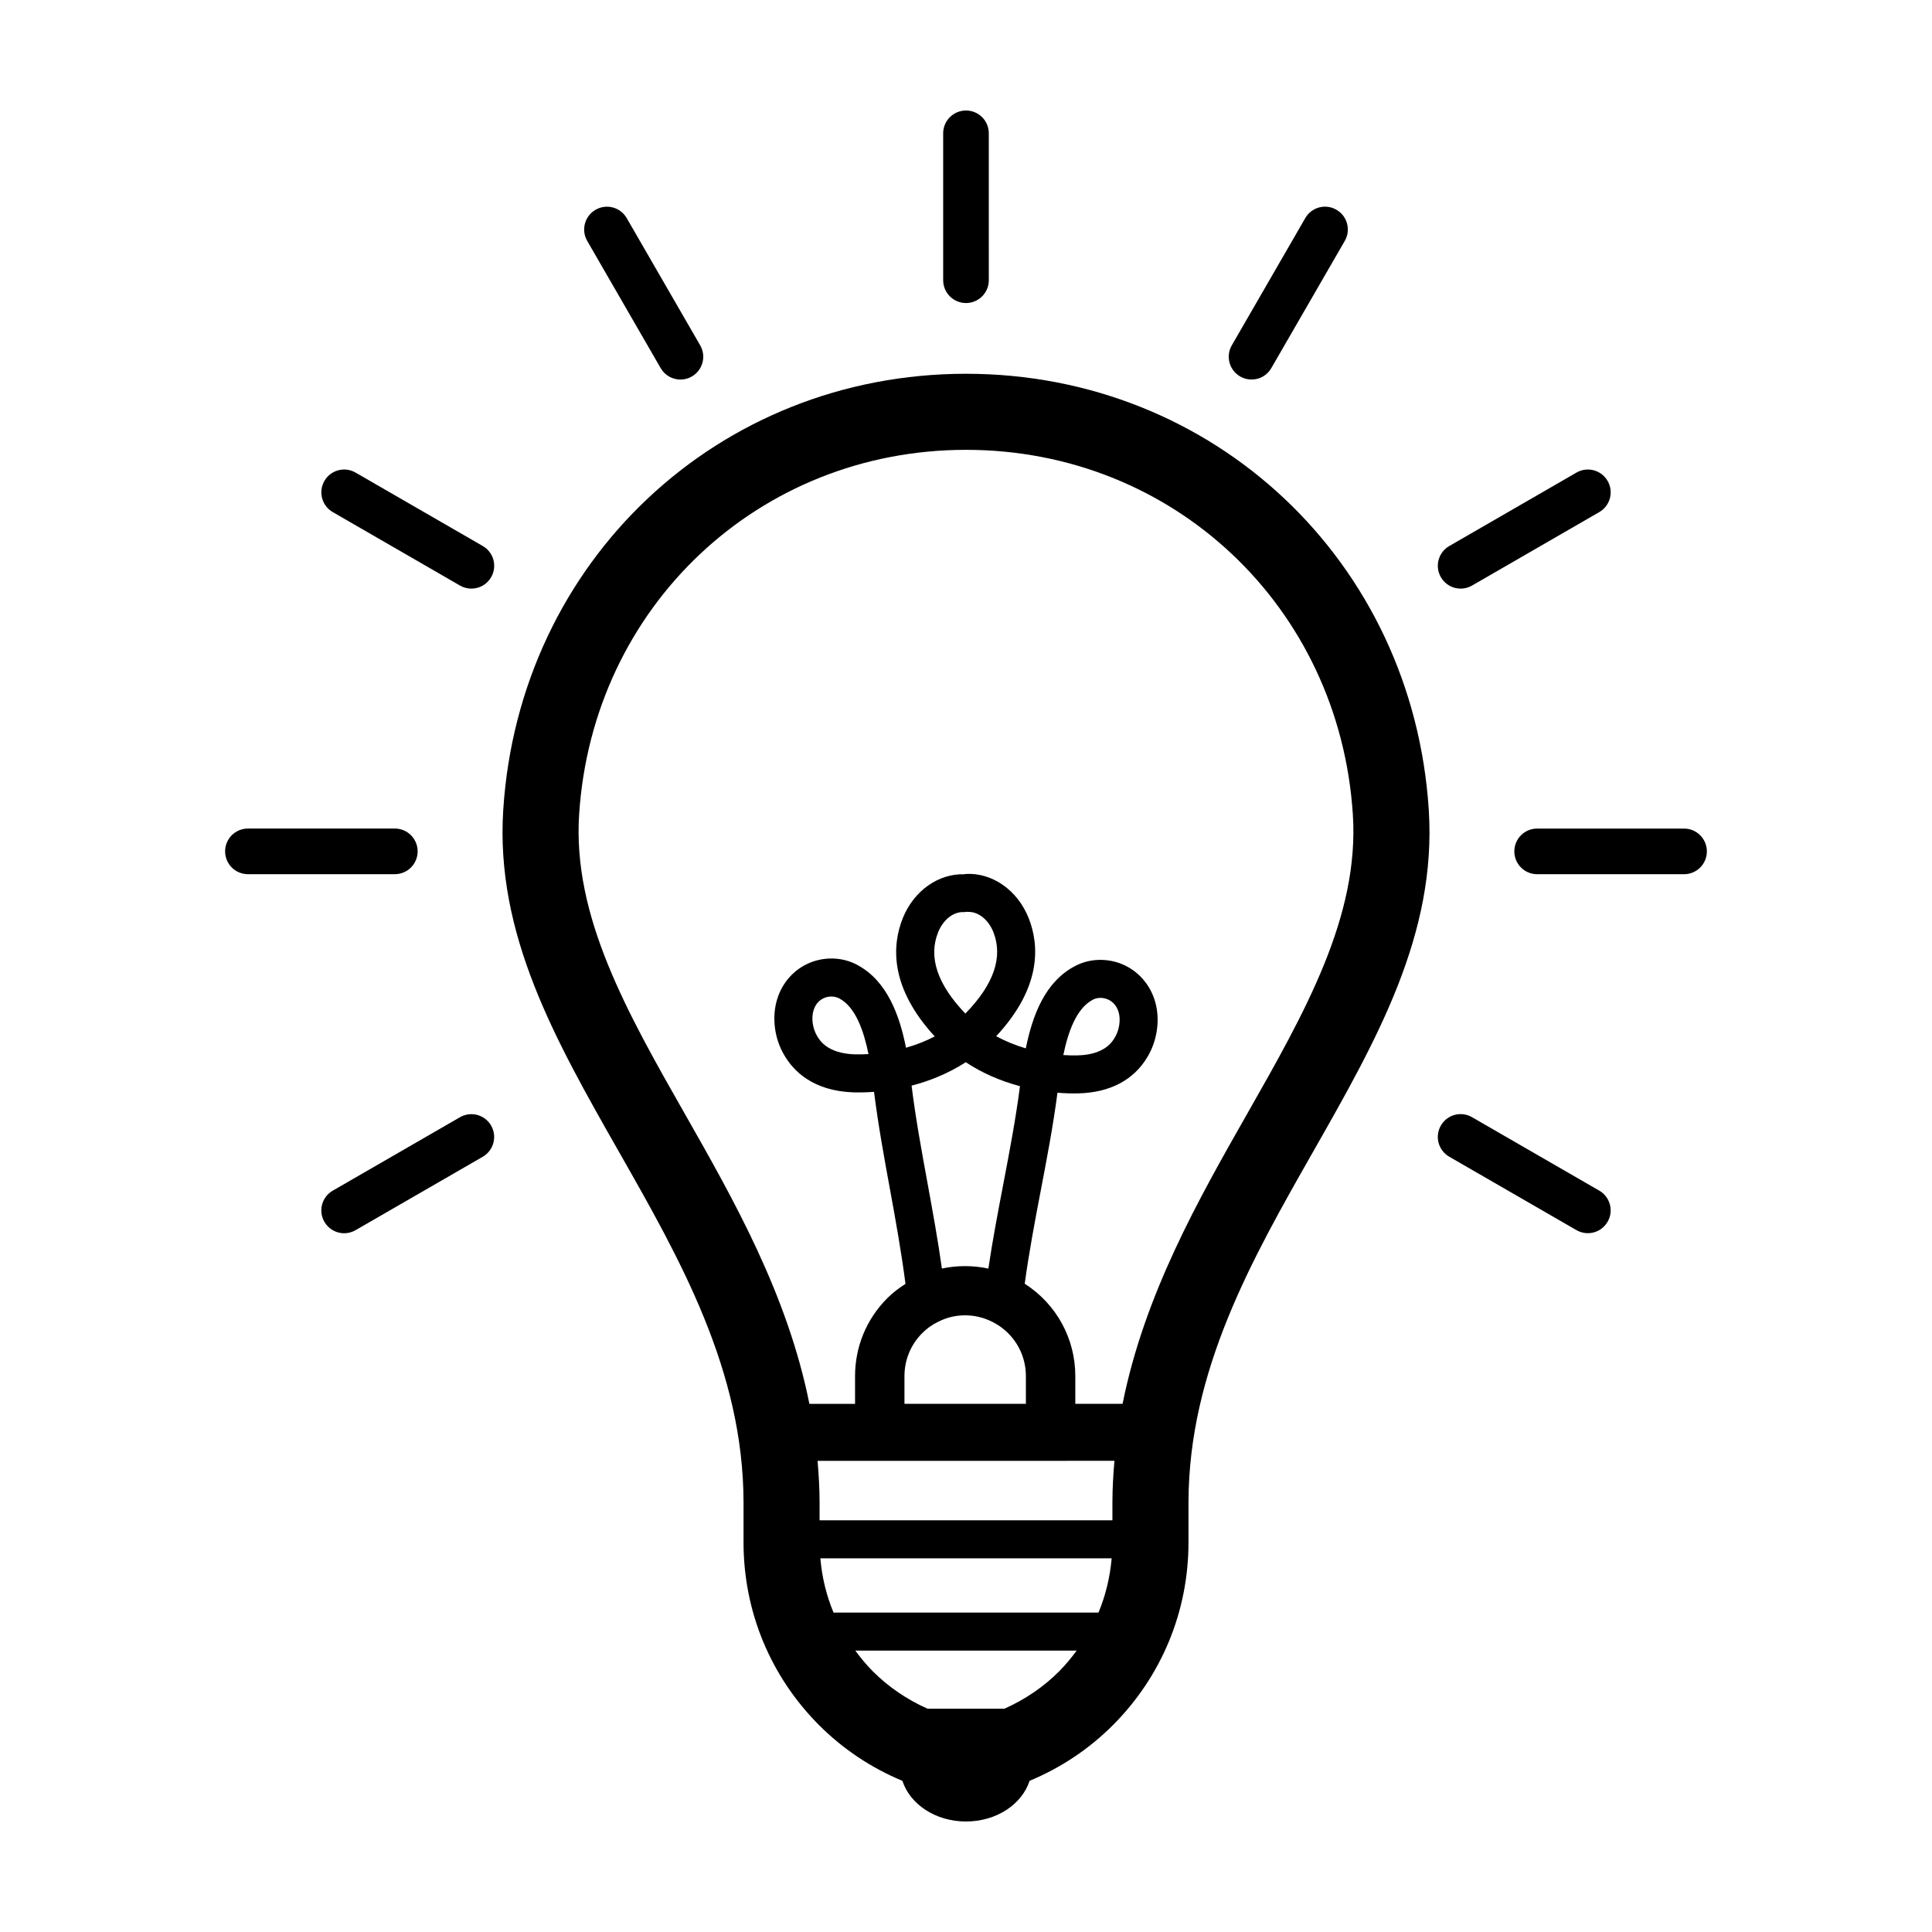
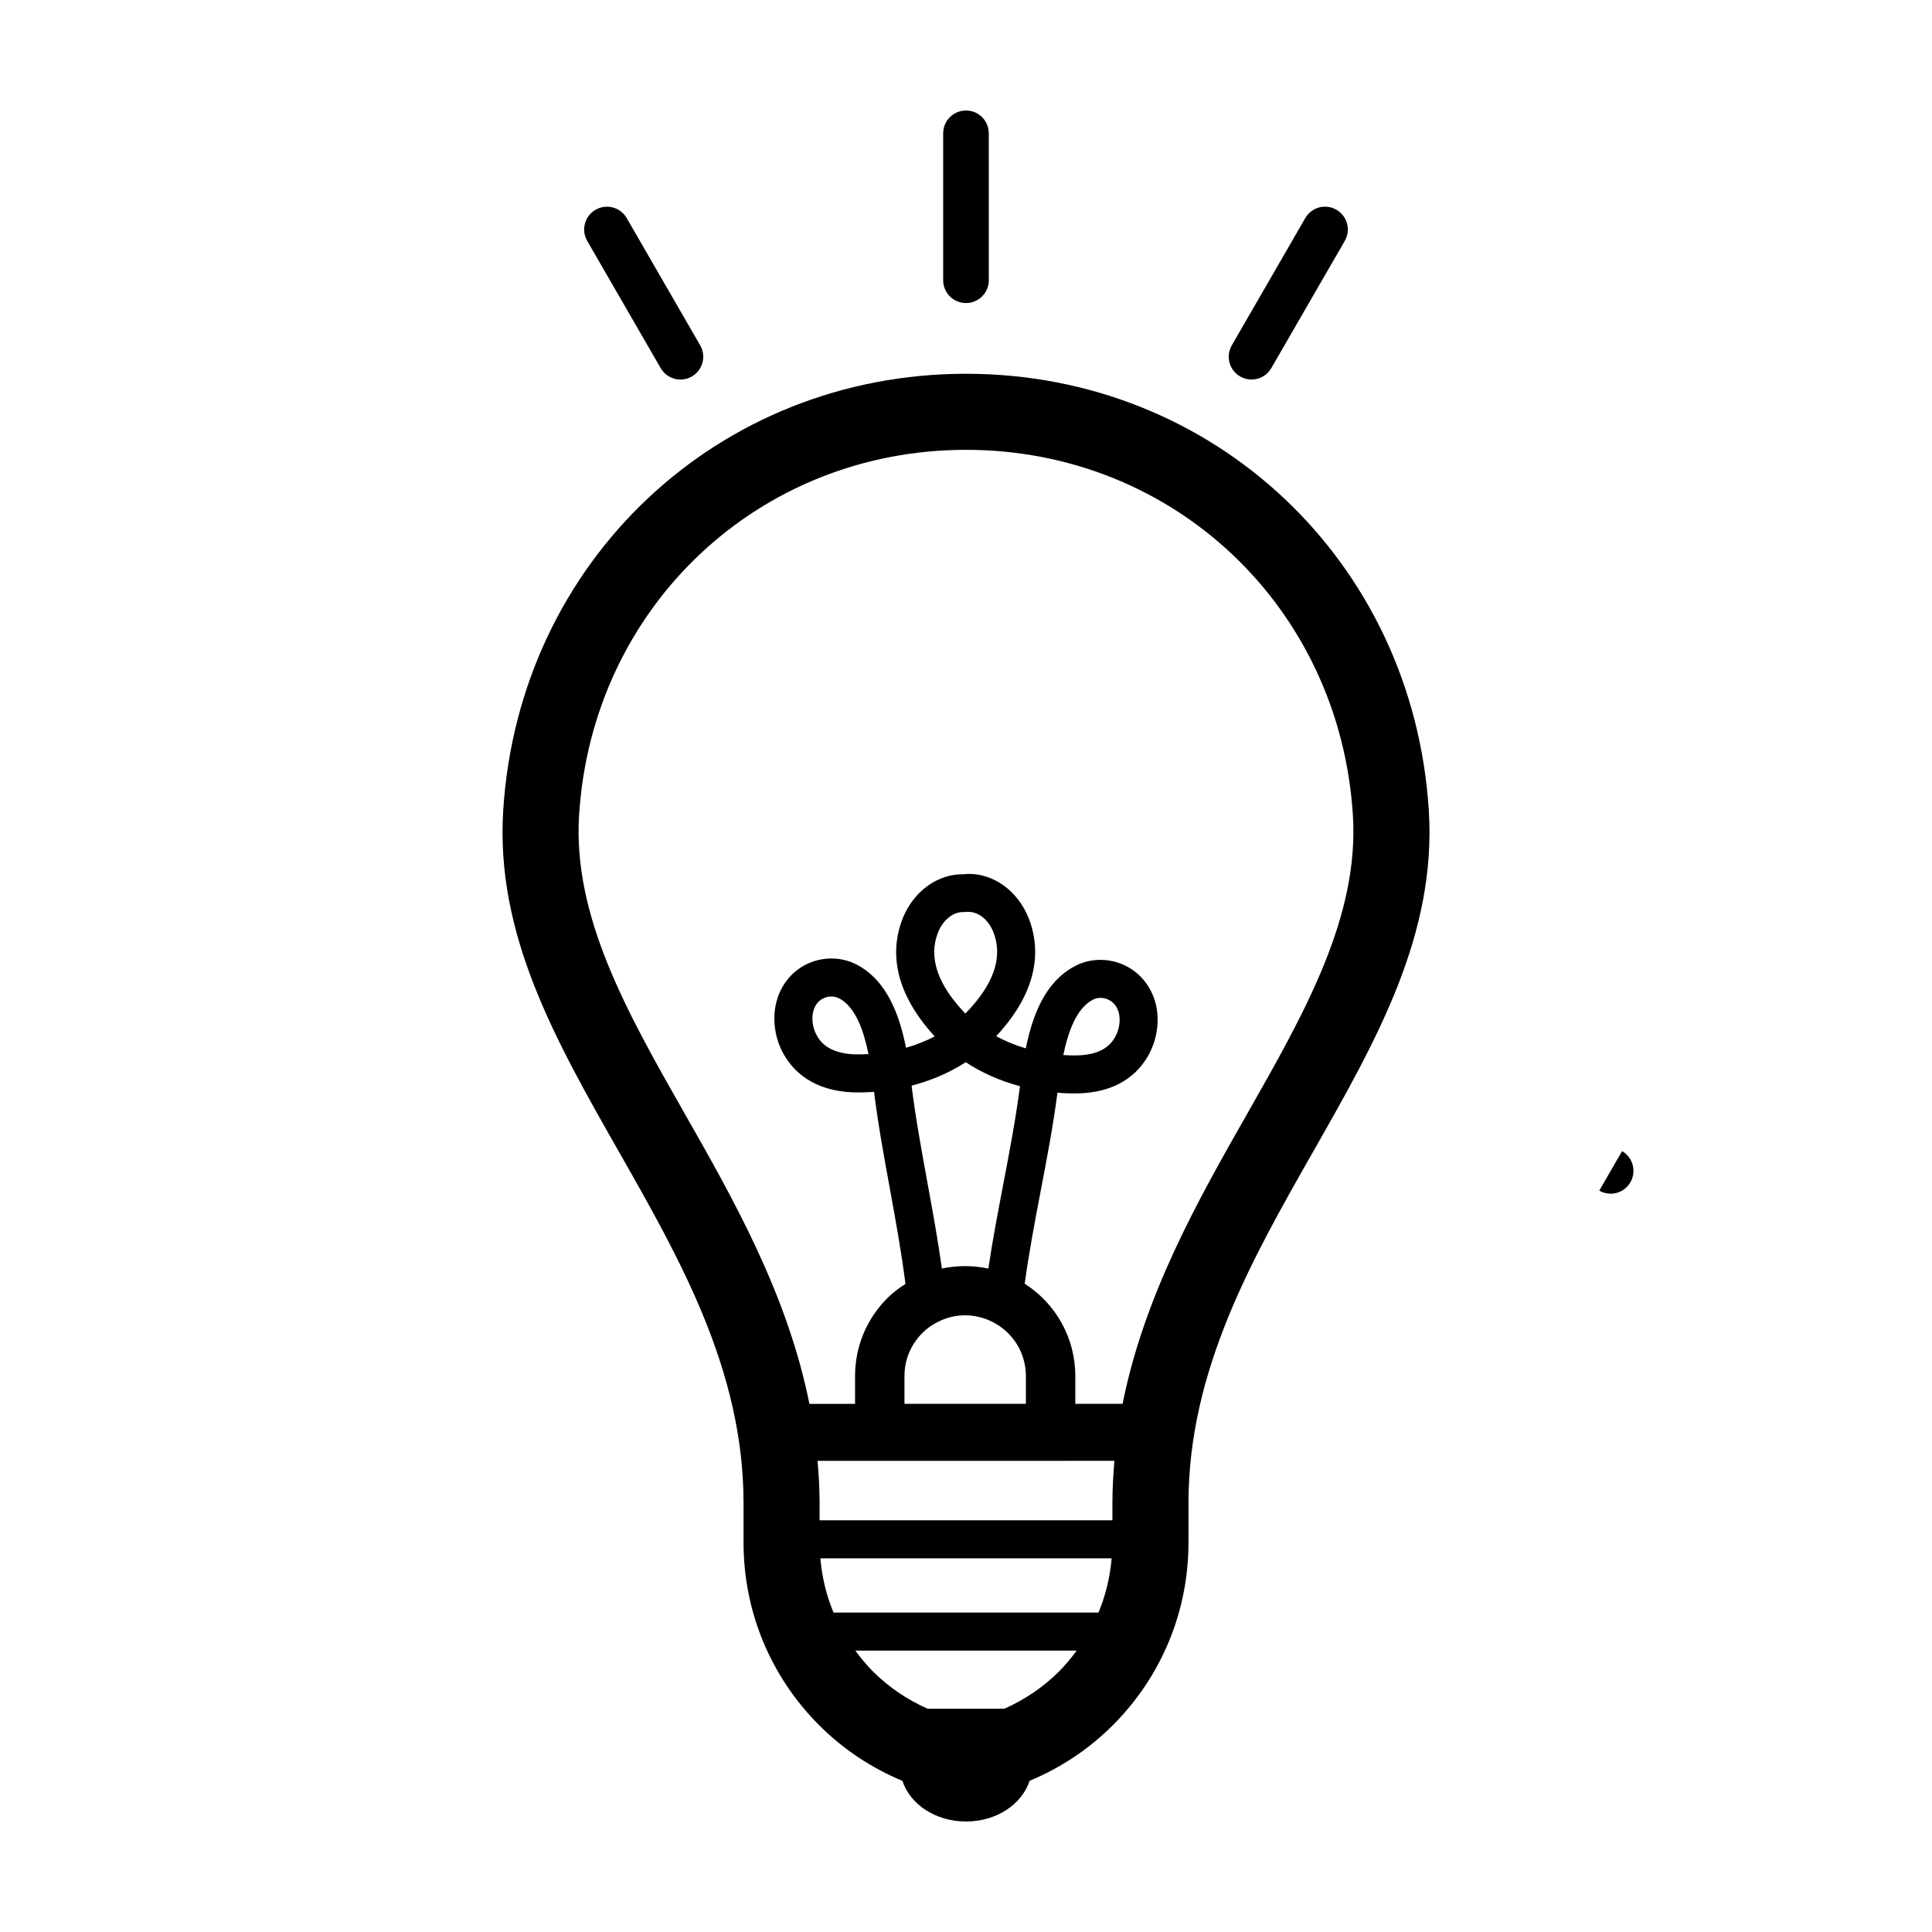
<svg xmlns="http://www.w3.org/2000/svg" fill="#000000" width="800px" height="800px" version="1.1" viewBox="144 144 512 512">
  <g>
    <path d="m361.06 601.18c6.332 6.332 13.77 11.297 22.086 14.766 2.016 6.191 8.758 10.77 16.855 10.77s14.844-4.586 16.852-10.781c8.328-3.473 15.758-8.434 22.098-14.773 12.902-12.941 20.012-30.145 20.012-48.426v-10.645c0.074-34.965 16.816-64.391 33.016-92.855 16.867-29.645 32.797-57.637 30.66-90.645-4.238-65.867-56.957-115.54-122.64-115.54-65.684 0-118.4 49.664-122.63 115.54-2.137 33.016 13.793 61.008 30.66 90.652 16.199 28.461 32.945 57.887 33.016 92.836v10.664c0 18.277 7.102 35.477 20.016 48.438zm38.395-215.46c0.25 0.02 0.48-0.074 0.727-0.09 0.102 0 0.191 0.051 0.293 0.039 2.719-0.133 5.441 1.988 6.781 5.352 2.613 6.641 0.098 13.887-7.426 21.582-7.422-7.734-9.863-14.977-7.211-21.566 1.375-3.371 4.09-5.481 6.836-5.316zm0.48 39.777c4.141 2.742 9.035 4.934 14.367 6.359-1.109 8.625-2.801 17.477-4.438 26.047-1.395 7.301-2.828 14.785-3.934 22.285-4.098-0.875-8.316-0.863-12.316-0.012-1.062-7.582-2.445-15.148-3.793-22.535-1.57-8.578-3.199-17.453-4.242-25.938 4.461-1.145 9.578-3.106 14.355-6.207zm-11.52 71.781c1.223-1.223 2.57-2.195 4.16-2.969 4.445-2.297 9.805-2.332 14.41-0.004 5.481 2.754 8.887 8.262 8.887 14.367v7.352h-32.18v-7.352c0.004-4.305 1.68-8.352 4.723-11.395zm50.922 33.855c-0.312 3.594-0.527 7.227-0.535 10.938v4.82l-77.605 0.004v-4.84c-0.012-3.703-0.223-7.332-0.535-10.918zm-77.934 25.836h77.199c-0.43 4.996-1.602 9.84-3.492 14.383h-70.215c-1.895-4.543-3.066-9.383-3.492-14.383zm48.773 39.855h-20.363c-5.438-2.422-10.324-5.723-14.488-9.891-1.719-1.723-3.238-3.582-4.66-5.508h58.668c-1.422 1.918-2.938 3.773-4.648 5.496-4.176 4.18-9.062 7.477-14.508 9.902zm-84.637-157.55c-15.332-26.945-29.809-52.391-28.066-79.391 3.547-55.113 47.621-96.672 102.53-96.672s98.977 41.559 102.52 96.676c1.742 26.988-12.734 52.441-28.066 79.387-12.934 22.73-27.172 47.832-32.961 76.75h-12.527v-7.352c0-10.039-5.09-19.133-13.406-24.477 1.109-8.133 2.66-16.375 4.195-24.398 1.637-8.555 3.332-17.391 4.481-26.215 1.891 0.156 3.75 0.223 5.512 0.172 8.398-0.191 14.762-3.562 18.367-9.707 2.613-4.367 3.371-9.996 1.98-14.691-1.344-4.527-4.543-8.125-8.781-9.863-4.125-1.684-8.848-1.449-12.59 0.613-7.769 4.168-11.074 12.855-12.879 21.723-2.836-0.832-5.465-1.934-7.848-3.219 12.004-12.902 11.496-23.98 8.613-31.297-2.961-7.441-9.715-12.148-16.777-11.695-0.098 0.004-0.168 0.059-0.262 0.07-6.856-0.211-13.348 4.332-16.297 11.562-2.938 7.289-3.531 18.391 8.438 31.418-2.316 1.195-4.863 2.223-7.613 2.996-1.703-8.59-4.973-17.559-12.66-21.809-3.789-2.152-8.539-2.43-12.699-0.766-4.246 1.707-7.457 5.281-8.797 9.766-1.441 4.695-0.727 10.344 1.848 14.699 2.484 4.312 7.668 9.539 18.312 9.934 1.797 0.039 3.656 0.004 5.523-0.137 1.098 8.762 2.711 17.578 4.277 26.117 1.492 8.152 2.996 16.52 4.055 24.777-1.699 1.09-3.332 2.301-4.812 3.785-5.516 5.516-8.551 12.852-8.551 20.656v7.352h-12.098c-5.789-28.93-20.023-54.035-32.961-76.766zm100.25-15.672c1.293-6.219 3.465-12.332 7.766-14.637 1.152-0.637 2.625-0.684 3.953-0.141 1.004 0.414 2.328 1.34 2.941 3.41 0.59 1.98 0.191 4.715-0.988 6.688-0.672 1.137-2.707 4.606-9.945 4.766-1.199 0.031-2.449-0.008-3.727-0.086zm-51.629-0.258c-1.273 0.074-2.523 0.105-3.727 0.07-7.238-0.273-9.246-3.75-9.93-4.934-1.164-1.984-1.535-4.66-0.91-6.707 0.609-2.031 1.918-2.934 2.91-3.336 0.578-0.23 1.203-0.348 1.82-0.348 0.777 0 1.547 0.188 2.207 0.559 4.246 2.348 6.391 8.613 7.629 14.695z" />
-     <path d="m254.68 369.62c0-3.34-2.711-6.047-6.047-6.047h-38.93c-3.34 0-6.047 2.707-6.047 6.047s2.711 6.047 6.047 6.047h38.93c3.336-0.004 6.047-2.707 6.047-6.047z" />
-     <path d="m590.29 363.58h-38.93c-3.34 0-6.047 2.707-6.047 6.047s2.711 6.047 6.047 6.047h38.93c3.34 0 6.047-2.707 6.047-6.047s-2.711-6.047-6.047-6.047z" />
-     <path d="m274.15 442.29c-1.668-2.898-5.359-3.883-8.258-2.211l-33.715 19.461c-2.891 1.668-3.883 5.367-2.211 8.258 1.117 1.945 3.148 3.027 5.238 3.027 1.027 0 2.066-0.262 3.019-0.812l33.715-19.461c2.887-1.68 3.879-5.375 2.211-8.262z" />
-     <path d="m531.09 299.99c1.027 0 2.066-0.262 3.019-0.812l33.715-19.469c2.891-1.668 3.883-5.367 2.211-8.258-1.668-2.891-5.359-3.883-8.258-2.211l-33.715 19.469c-2.891 1.668-3.883 5.367-2.211 8.258 1.117 1.945 3.148 3.023 5.238 3.023z" />
    <path d="m489.91 201.8-19.469 33.711c-1.672 2.887-0.68 6.59 2.211 8.258 0.953 0.551 1.996 0.812 3.019 0.812 2.09 0 4.121-1.082 5.238-3.027l19.469-33.711c1.672-2.887 0.68-6.59-2.211-8.258-2.898-1.676-6.594-0.684-8.258 2.215z" />
    <path d="m393.95 179.33v38.93c0 3.34 2.711 6.047 6.047 6.047s6.047-2.707 6.047-6.047l-0.004-38.93c0-3.34-2.703-6.043-6.043-6.043s-6.047 2.703-6.047 6.043z" />
    <path d="m301.83 199.59c-2.891 1.668-3.883 5.367-2.211 8.258l19.469 33.711c1.117 1.945 3.148 3.027 5.238 3.027 1.027 0 2.066-0.262 3.019-0.812 2.891-1.668 3.883-5.367 2.211-8.258l-19.469-33.711c-1.668-2.902-5.363-3.883-8.258-2.215z" />
-     <path d="m567.82 459.53-33.715-19.461c-2.898-1.684-6.59-0.691-8.258 2.211-1.672 2.887-0.68 6.59 2.211 8.258l33.715 19.461c0.953 0.551 1.996 0.812 3.019 0.812 2.09 0 4.121-1.082 5.238-3.027 1.668-2.883 0.676-6.586-2.211-8.254z" />
-     <path d="m238.23 269.24c-2.898-1.676-6.594-0.684-8.258 2.211-1.672 2.887-0.68 6.59 2.211 8.258l33.715 19.469c0.953 0.551 1.996 0.812 3.019 0.812 2.09 0 4.121-1.082 5.238-3.027 1.672-2.887 0.68-6.59-2.211-8.258z" />
+     <path d="m567.82 459.53-33.715-19.461l33.715 19.461c0.953 0.551 1.996 0.812 3.019 0.812 2.09 0 4.121-1.082 5.238-3.027 1.668-2.883 0.676-6.586-2.211-8.254z" />
  </g>
</svg>